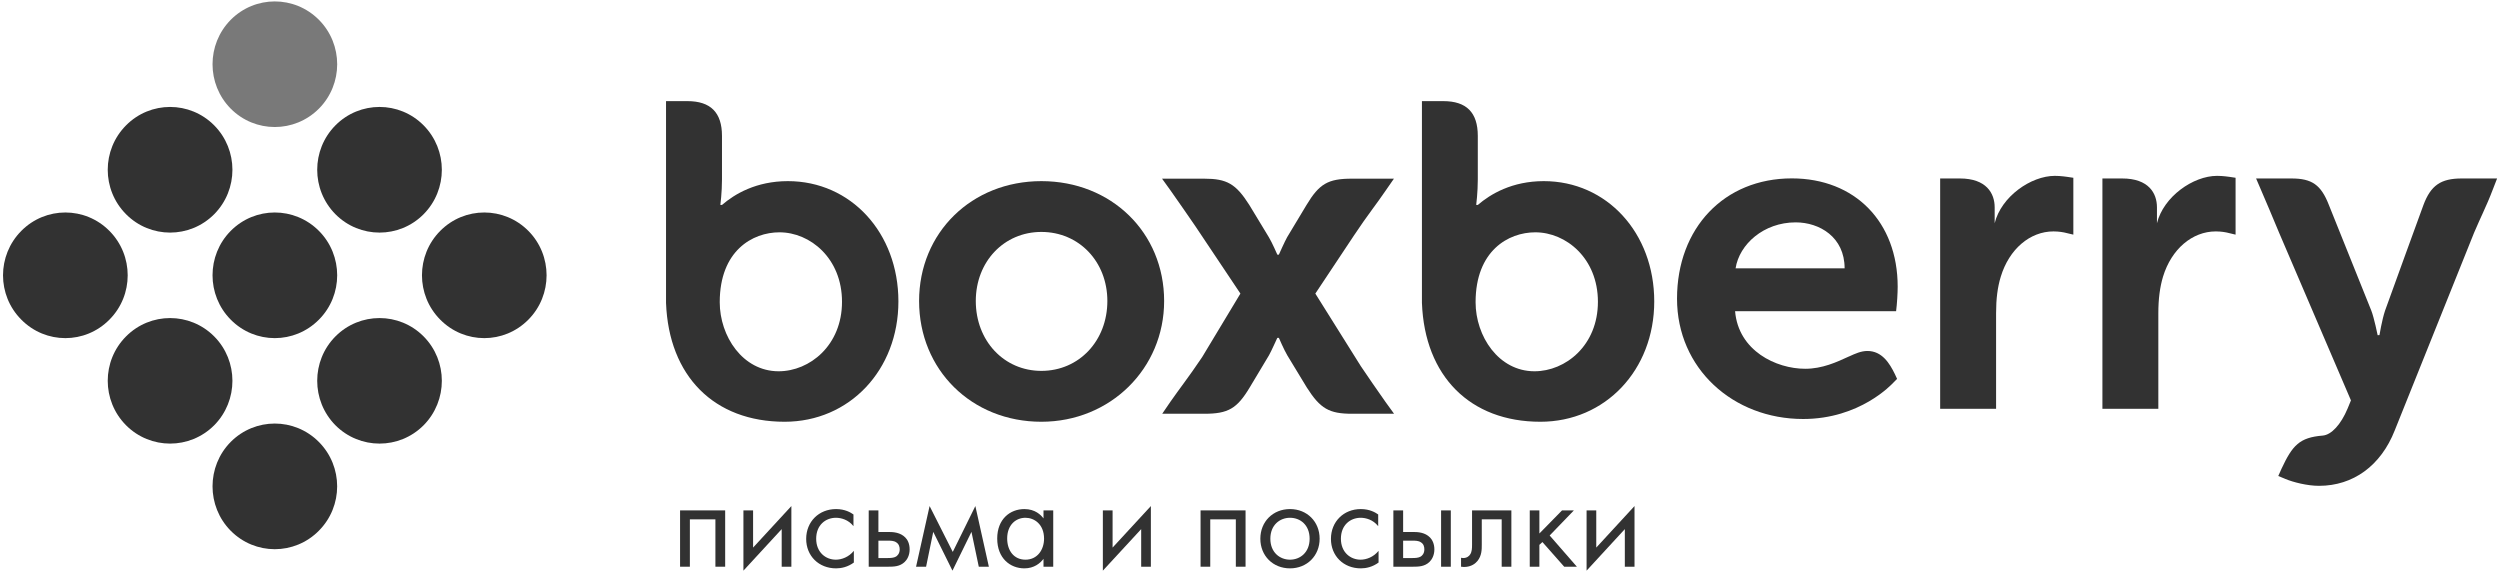
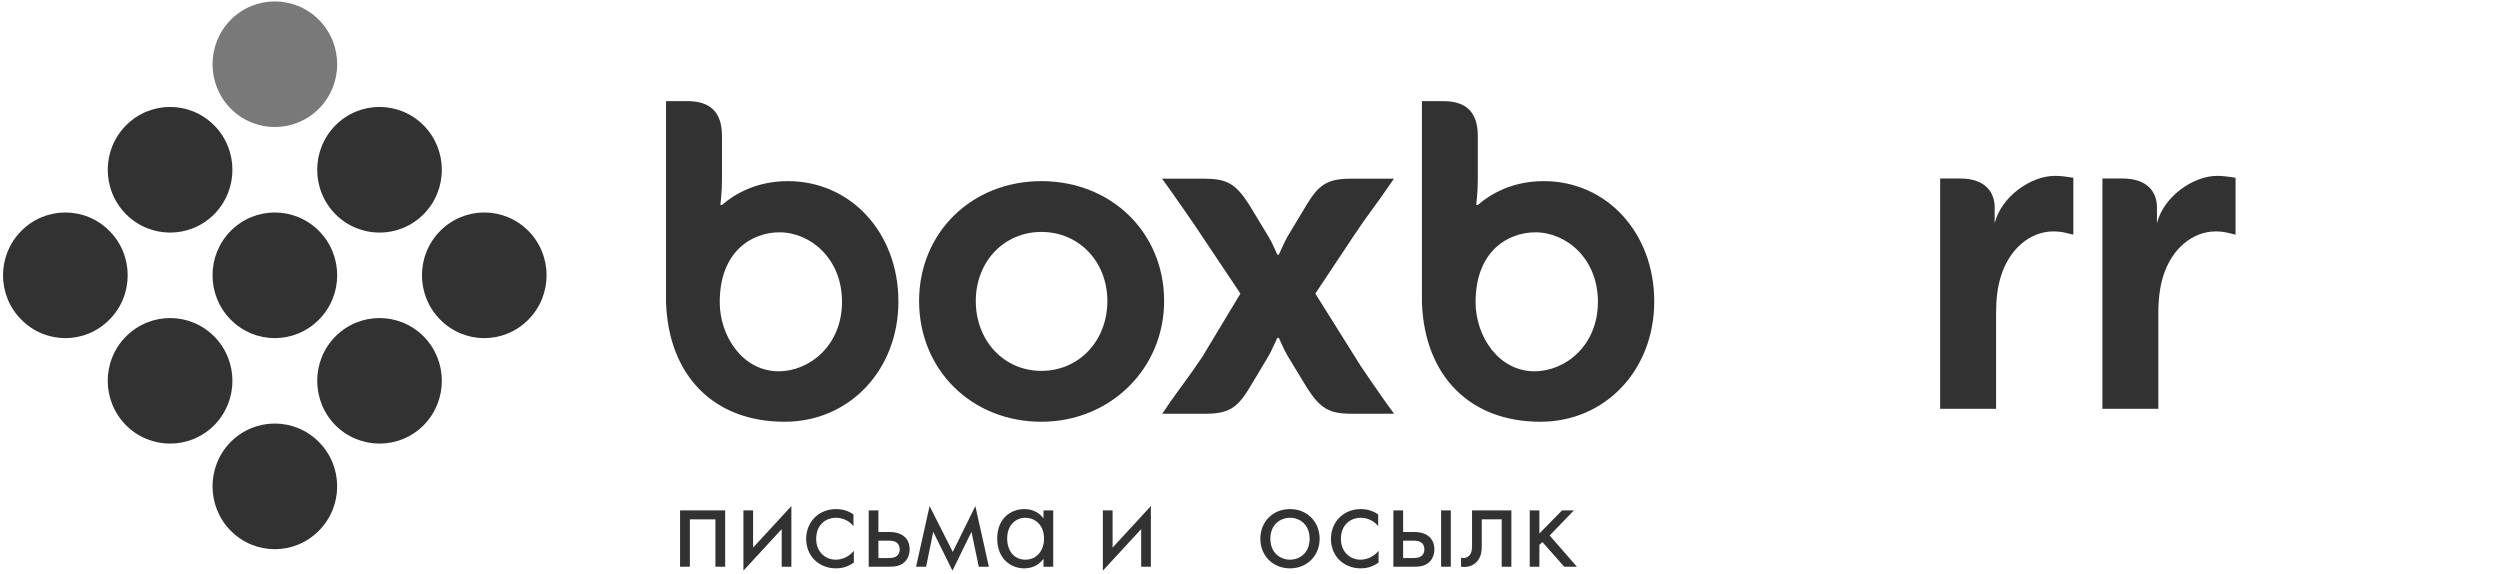
<svg xmlns="http://www.w3.org/2000/svg" width="863" height="198" viewBox="0 0 863 198" fill="none">
-   <path d="M861.997 61.607L860.63 65.13C859.299 68.644 858.351 70.715 857.07 73.559C856.262 75.316 855.327 77.387 854.035 80.376L826.651 148.607C821.867 160.752 812.319 167.708 800.526 167.708C796.446 167.708 791.639 166.466 788.922 165.342L786.465 164.304L787.57 161.828C791.377 153.65 793.837 151.02 801.782 150.364C804.797 150.125 808.073 146.562 810.385 141.049L811.546 138.216L786.75 80.353C785.433 77.255 784.438 74.865 783.439 72.447C782.478 70.199 781.543 67.975 780.355 65.227L778.801 61.607H791.01C798.071 61.607 801.203 63.792 803.91 70.715C803.91 70.715 817.55 104.738 818.573 107.217C819.555 109.724 820.765 115.714 820.765 115.714L821.393 115.678C821.393 115.678 822.27 110.337 823.327 107.217C824.41 104.117 836.555 70.812 836.555 70.812C839.097 63.986 842.571 61.607 849.761 61.607H861.997" fill="#323232" />
  <path d="M709.343 60.707C701.055 60.707 690.816 67.883 688.561 77.053C688.561 76.942 688.561 72.592 688.561 71.565C688.561 66.708 685.665 61.607 676.553 61.607H669.742V141.12H689.049V108.124C689.049 103.221 689.555 99.097 690.674 95.488C693.566 86.007 700.72 79.883 708.881 79.883C710.864 79.883 712.526 80.243 712.526 80.243L715.718 80.996V61.367L713.522 61.04C713.438 61.04 711.407 60.707 709.343 60.707" fill="#323232" />
  <path d="M765.334 60.707C757.066 60.707 746.862 67.883 744.582 77.053C744.582 76.942 744.582 72.592 744.582 71.565C744.582 66.708 741.725 61.607 732.577 61.607H725.754V141.12H745.057V108.124C745.057 103.221 745.593 99.097 746.683 95.488C749.578 86.007 756.735 79.883 764.91 79.883C766.914 79.883 768.549 80.243 768.549 80.243L771.721 80.996V61.367L769.546 61.04C769.451 61.04 767.431 60.707 765.334 60.707" fill="#323232" />
  <path d="M359.48 62.527C335.407 62.527 317.27 80.314 317.27 103.905C317.27 127.66 335.407 145.59 359.48 145.59C383.246 145.59 401.859 127.264 401.859 103.905C401.859 80.314 383.662 62.527 359.48 62.527ZM359.48 128.028C346.582 128.028 336.843 117.651 336.843 103.905C336.843 90.311 346.582 80.063 359.48 80.063C372.471 80.063 382.26 90.311 382.26 103.905C382.26 117.651 372.471 128.028 359.48 128.028Z" fill="#323232" />
  <path d="M271.971 62.527C261.067 62.527 253.581 66.973 249.229 70.752H248.671C248.671 70.752 249.229 66.397 249.229 61.967C249.229 57.527 249.229 46.925 249.229 46.925C249.229 38.831 245.302 34.91 237.294 34.91H229.914V104.573C230.874 129.873 246.537 145.59 270.846 145.59C293.235 145.59 310.13 127.734 310.13 104.057C310.13 80.376 293.73 62.527 271.971 62.527V62.527ZM268.782 128.164C256.371 128.164 248.454 116.048 248.454 104.322C248.454 86.534 259.787 80.196 269.066 80.196C279.694 80.196 290.661 89.185 290.661 104.179C290.661 119.208 279.53 128.164 268.782 128.164Z" fill="#323232" />
  <path d="M532.913 62.527C521.996 62.527 514.524 66.973 510.137 70.752H509.586C509.586 70.752 510.137 66.397 510.137 61.967C510.137 57.527 510.137 46.925 510.137 46.925C510.137 38.831 506.24 34.91 498.232 34.91H490.852V104.573C491.801 129.873 507.485 145.59 531.737 145.59C554.15 145.59 571.044 127.734 571.044 104.057C571.044 80.376 554.649 62.527 532.913 62.527V62.527ZM529.697 128.164C517.298 128.164 509.374 116.048 509.374 104.322C509.374 86.534 520.706 80.196 529.982 80.196C540.625 80.196 551.601 89.185 551.601 104.179C551.601 119.208 540.473 128.164 529.697 128.164" fill="#323232" />
  <path d="M469.75 126.393L454.054 101.344L467.415 81.247C469.846 77.578 471.743 74.96 473.762 72.187C475.23 70.188 476.715 68.157 478.375 65.73L481.186 61.676H466.63C458.445 61.676 455.395 63.459 451.013 70.752C451.013 70.752 445.13 80.519 444.311 81.896C443.542 83.246 441.511 87.79 441.465 87.904H440.934C440.934 87.904 439.117 83.697 438.013 81.896C436.945 80.074 431.241 70.716 431.241 70.716C426.621 63.459 423.539 61.676 415.661 61.676H401.137L404.082 65.766C407.594 70.752 409.611 73.682 412.637 78.08L428.191 101.344L414.982 123.273C412.541 126.895 410.643 129.56 408.614 132.321C407.141 134.341 405.67 136.339 403.987 138.739L401.198 142.831H415.755C423.931 142.831 427.001 141.074 431.381 133.779C431.381 133.779 437.239 124.026 438.057 122.637C438.831 121.285 440.869 116.733 440.934 116.624H441.465C441.465 116.624 443.269 120.808 444.359 122.637C445.451 124.433 451.146 133.818 451.146 133.818C455.773 141.074 458.834 142.831 466.722 142.831H481.231L478.269 138.739C474.782 133.779 472.751 130.84 469.75 126.393" fill="#323232" />
-   <path d="M644.625 121.156C642.421 121.156 640.416 122.089 638.434 122.985L638.146 123.104C634.054 124.993 629.073 127.3 623.162 127.3C613.102 127.3 600.098 121.085 598.951 107.428C598.951 107.428 653.869 107.428 654.534 107.428C654.876 104.824 655.079 101.01 655.079 98.977C655.079 76.608 640.331 61.579 618.524 61.579C595.222 61.579 578.91 78.679 578.91 103.113C578.91 127.172 598.234 144.637 622.45 144.637C642.101 144.637 653.096 132.584 653.561 132.118L654.876 130.794L654.092 129.103C652.292 125.424 649.68 121.156 644.625 121.156V121.156ZM619.877 76.763C628.107 76.763 636.762 81.845 636.762 92.619H599.126C600.406 84.356 608.785 76.763 619.877 76.763Z" fill="#323232" />
  <path d="M79.641 152.549C88.05 144.098 101.658 144.098 110.06 152.549C118.495 161.015 118.495 174.752 110.06 183.218C101.658 191.704 88.05 191.704 79.641 183.218C71.276 174.752 71.276 161.015 79.641 152.549Z" fill="#323232" />
  <path d="M115.79 116.134C107.403 124.585 107.403 138.313 115.79 146.799C124.203 155.239 137.834 155.239 146.232 146.799C154.62 138.313 154.62 124.585 146.232 116.134C137.834 107.682 124.203 107.682 115.79 116.134Z" fill="#323232" />
  <path d="M151.965 79.708C143.564 88.157 143.564 101.897 151.965 110.337C160.365 118.849 173.985 118.849 182.398 110.337C190.776 101.897 190.776 88.157 182.398 79.708C173.985 71.231 160.365 71.231 151.965 79.708Z" fill="#323232" />
  <path d="M43.509 116.134C35.085 124.585 35.085 138.322 43.509 146.799C51.91 155.239 65.53 155.239 73.943 146.799C82.332 138.322 82.332 124.585 73.943 116.134C65.53 107.682 51.91 107.682 43.509 116.134" fill="#323232" />
  <path d="M7.352 79.708C-1.06 88.18 -1.06 101.897 7.352 110.337C15.751 118.849 29.371 118.849 37.772 110.337C46.182 101.897 46.182 88.18 37.772 79.708C29.371 71.231 15.751 71.231 7.352 79.708" fill="#323232" />
  <path d="M79.641 79.708C71.276 88.157 71.276 101.897 79.641 110.337C88.05 118.849 101.658 118.849 110.097 110.337C118.495 101.897 118.495 88.157 110.097 79.708C101.658 71.231 88.05 71.231 79.641 79.708Z" fill="#323232" />
  <path d="M43.509 43.277C35.085 51.751 35.085 65.467 43.509 73.944C51.91 82.409 65.53 82.409 73.943 73.944C82.332 65.467 82.332 51.751 73.943 43.277C65.53 34.799 51.91 34.799 43.509 43.277" fill="#323232" />
  <path d="M115.79 43.277C107.403 51.751 107.403 65.467 115.79 73.944C124.203 82.409 137.834 82.409 146.232 73.944C154.62 65.467 154.62 51.751 146.232 43.277C137.834 34.799 124.203 34.799 115.79 43.277Z" fill="#323232" />
  <path fill-rule="evenodd" clip-rule="evenodd" d="M79.641 6.848C88.05 -1.627 101.658 -1.627 110.097 6.848C118.495 15.325 118.495 29.036 110.097 37.5C101.658 45.965 88.05 45.965 79.641 37.5C71.276 29.036 71.276 15.325 79.641 6.848" fill="#797979" />
  <path d="M250.33 176.187V195.628H246.959V179.282H238.144V195.628H234.762V176.187H250.33Z" fill="#323232" />
  <path d="M259.966 176.187V189.026L273.182 174.692V195.628H269.838V182.653L256.629 196.989V176.187H259.966Z" fill="#323232" />
  <path d="M294.617 181.636C292.862 179.377 290.298 178.734 288.569 178.734C284.994 178.734 281.746 181.242 281.746 185.965C281.746 190.725 285.089 193.201 288.529 193.201C290.525 193.201 292.99 192.314 294.75 190.152V194.191C292.65 195.723 290.441 196.199 288.626 196.199C282.612 196.199 278.293 191.882 278.293 186.037C278.293 180.086 282.672 175.731 288.626 175.731C291.689 175.731 293.684 176.926 294.617 177.594V181.636" fill="#323232" />
  <path d="M299.879 176.187H303.224V183.635H306.666C308.395 183.635 310.802 183.791 312.515 185.548C313.282 186.301 314.007 187.662 314.007 189.65C314.007 191.752 313.127 193.201 312.275 194C310.624 195.589 308.526 195.628 306.615 195.628H299.879V176.187ZM306.331 192.637C307.446 192.637 308.526 192.59 309.32 192.121C309.722 191.838 310.578 191.145 310.578 189.65C310.578 188.789 310.33 187.796 309.355 187.197C308.526 186.635 307.446 186.635 306.378 186.635H303.224V192.637H306.331" fill="#323232" />
  <path d="M320.899 174.692L328.893 190.521L336.692 174.692L341.355 195.628H337.875L335.349 183.598L328.789 196.989L322.156 183.598L319.687 195.628H316.223L320.899 174.692Z" fill="#323232" />
  <path d="M360.218 176.187H363.576V195.628H360.218V192.913C359.116 194.38 357.016 196.199 353.621 196.199C348.745 196.199 344.238 192.745 344.238 185.893C344.238 179.185 348.685 175.731 353.621 175.731C357.334 175.731 359.352 177.776 360.218 178.96V176.187ZM347.678 185.893C347.678 190.069 350.005 193.201 353.992 193.201C358.097 193.201 360.409 189.779 360.409 185.945C360.409 180.922 356.98 178.734 353.992 178.734C350.692 178.734 347.678 181.159 347.678 185.893Z" fill="#323232" />
  <path d="M384.064 176.187V189.026L397.282 174.692V195.628H393.935V182.653L380.707 196.989V176.187H384.064Z" fill="#323232" />
-   <path d="M429.966 176.187V195.628H426.61V179.282H417.78V195.628H414.434V176.187H429.966Z" fill="#323232" />
  <path d="M435.07 185.965C435.07 180.086 439.402 175.731 445.312 175.731C451.205 175.731 455.537 180.086 455.537 185.965C455.537 191.882 451.146 196.199 445.312 196.199C439.437 196.199 435.07 191.882 435.07 185.965ZM438.525 185.965C438.525 190.762 441.869 193.201 445.312 193.201C448.784 193.201 452.082 190.725 452.082 185.965C452.082 181.205 448.834 178.734 445.312 178.734C441.785 178.734 438.525 181.242 438.525 185.965Z" fill="#323232" />
  <path d="M475.753 181.636C473.984 179.377 471.435 178.734 469.712 178.734C466.131 178.734 462.881 181.242 462.881 185.965C462.881 190.725 466.24 193.201 469.667 193.201C471.672 193.201 474.127 192.314 475.881 190.152V194.191C473.793 195.723 471.575 196.199 469.759 196.199C463.759 196.199 459.441 191.882 459.441 186.037C459.441 180.086 463.817 175.731 469.759 175.731C472.821 175.731 474.825 176.926 475.753 177.594V181.636Z" fill="#323232" />
  <path d="M480.992 176.187H484.362V183.635H487.782C489.524 183.635 491.934 183.791 493.651 185.548C494.388 186.301 495.146 187.662 495.146 189.65C495.146 191.752 494.259 193.201 493.428 194C491.756 195.589 489.654 195.628 487.744 195.628H480.992V176.187ZM487.47 192.637C488.575 192.637 489.654 192.59 490.436 192.121C490.879 191.838 491.684 191.145 491.684 189.65C491.684 188.789 491.479 187.796 490.484 187.197C489.654 186.635 488.575 186.635 487.522 186.635H484.362V192.637H487.47ZM497.463 176.187H500.82V195.628H497.463V176.187Z" fill="#323232" />
  <path d="M521.725 195.628H518.381V179.282H511.509V188.036C511.509 189.682 511.509 191.838 510.014 193.652C509.419 194.405 507.962 195.723 505.362 195.723C505.055 195.723 504.675 195.674 504.355 195.628V192.552C504.57 192.59 504.865 192.637 505.087 192.637C506.347 192.637 507.145 191.992 507.51 191.368C508.125 190.437 508.151 189.22 508.151 188.036V176.187H521.725V195.628Z" fill="#323232" />
  <path d="M531.393 176.187V184.162L539.212 176.187H543.305L534.945 184.853L544.338 195.628H539.961L532.44 187.114L531.393 188.082V195.628H528.07V176.187H531.393Z" fill="#323232" />
-   <path d="M551.03 176.187V189.026L564.235 174.692V195.628H560.891V182.653L547.688 196.989V176.187H551.03Z" fill="#323232" />
</svg>